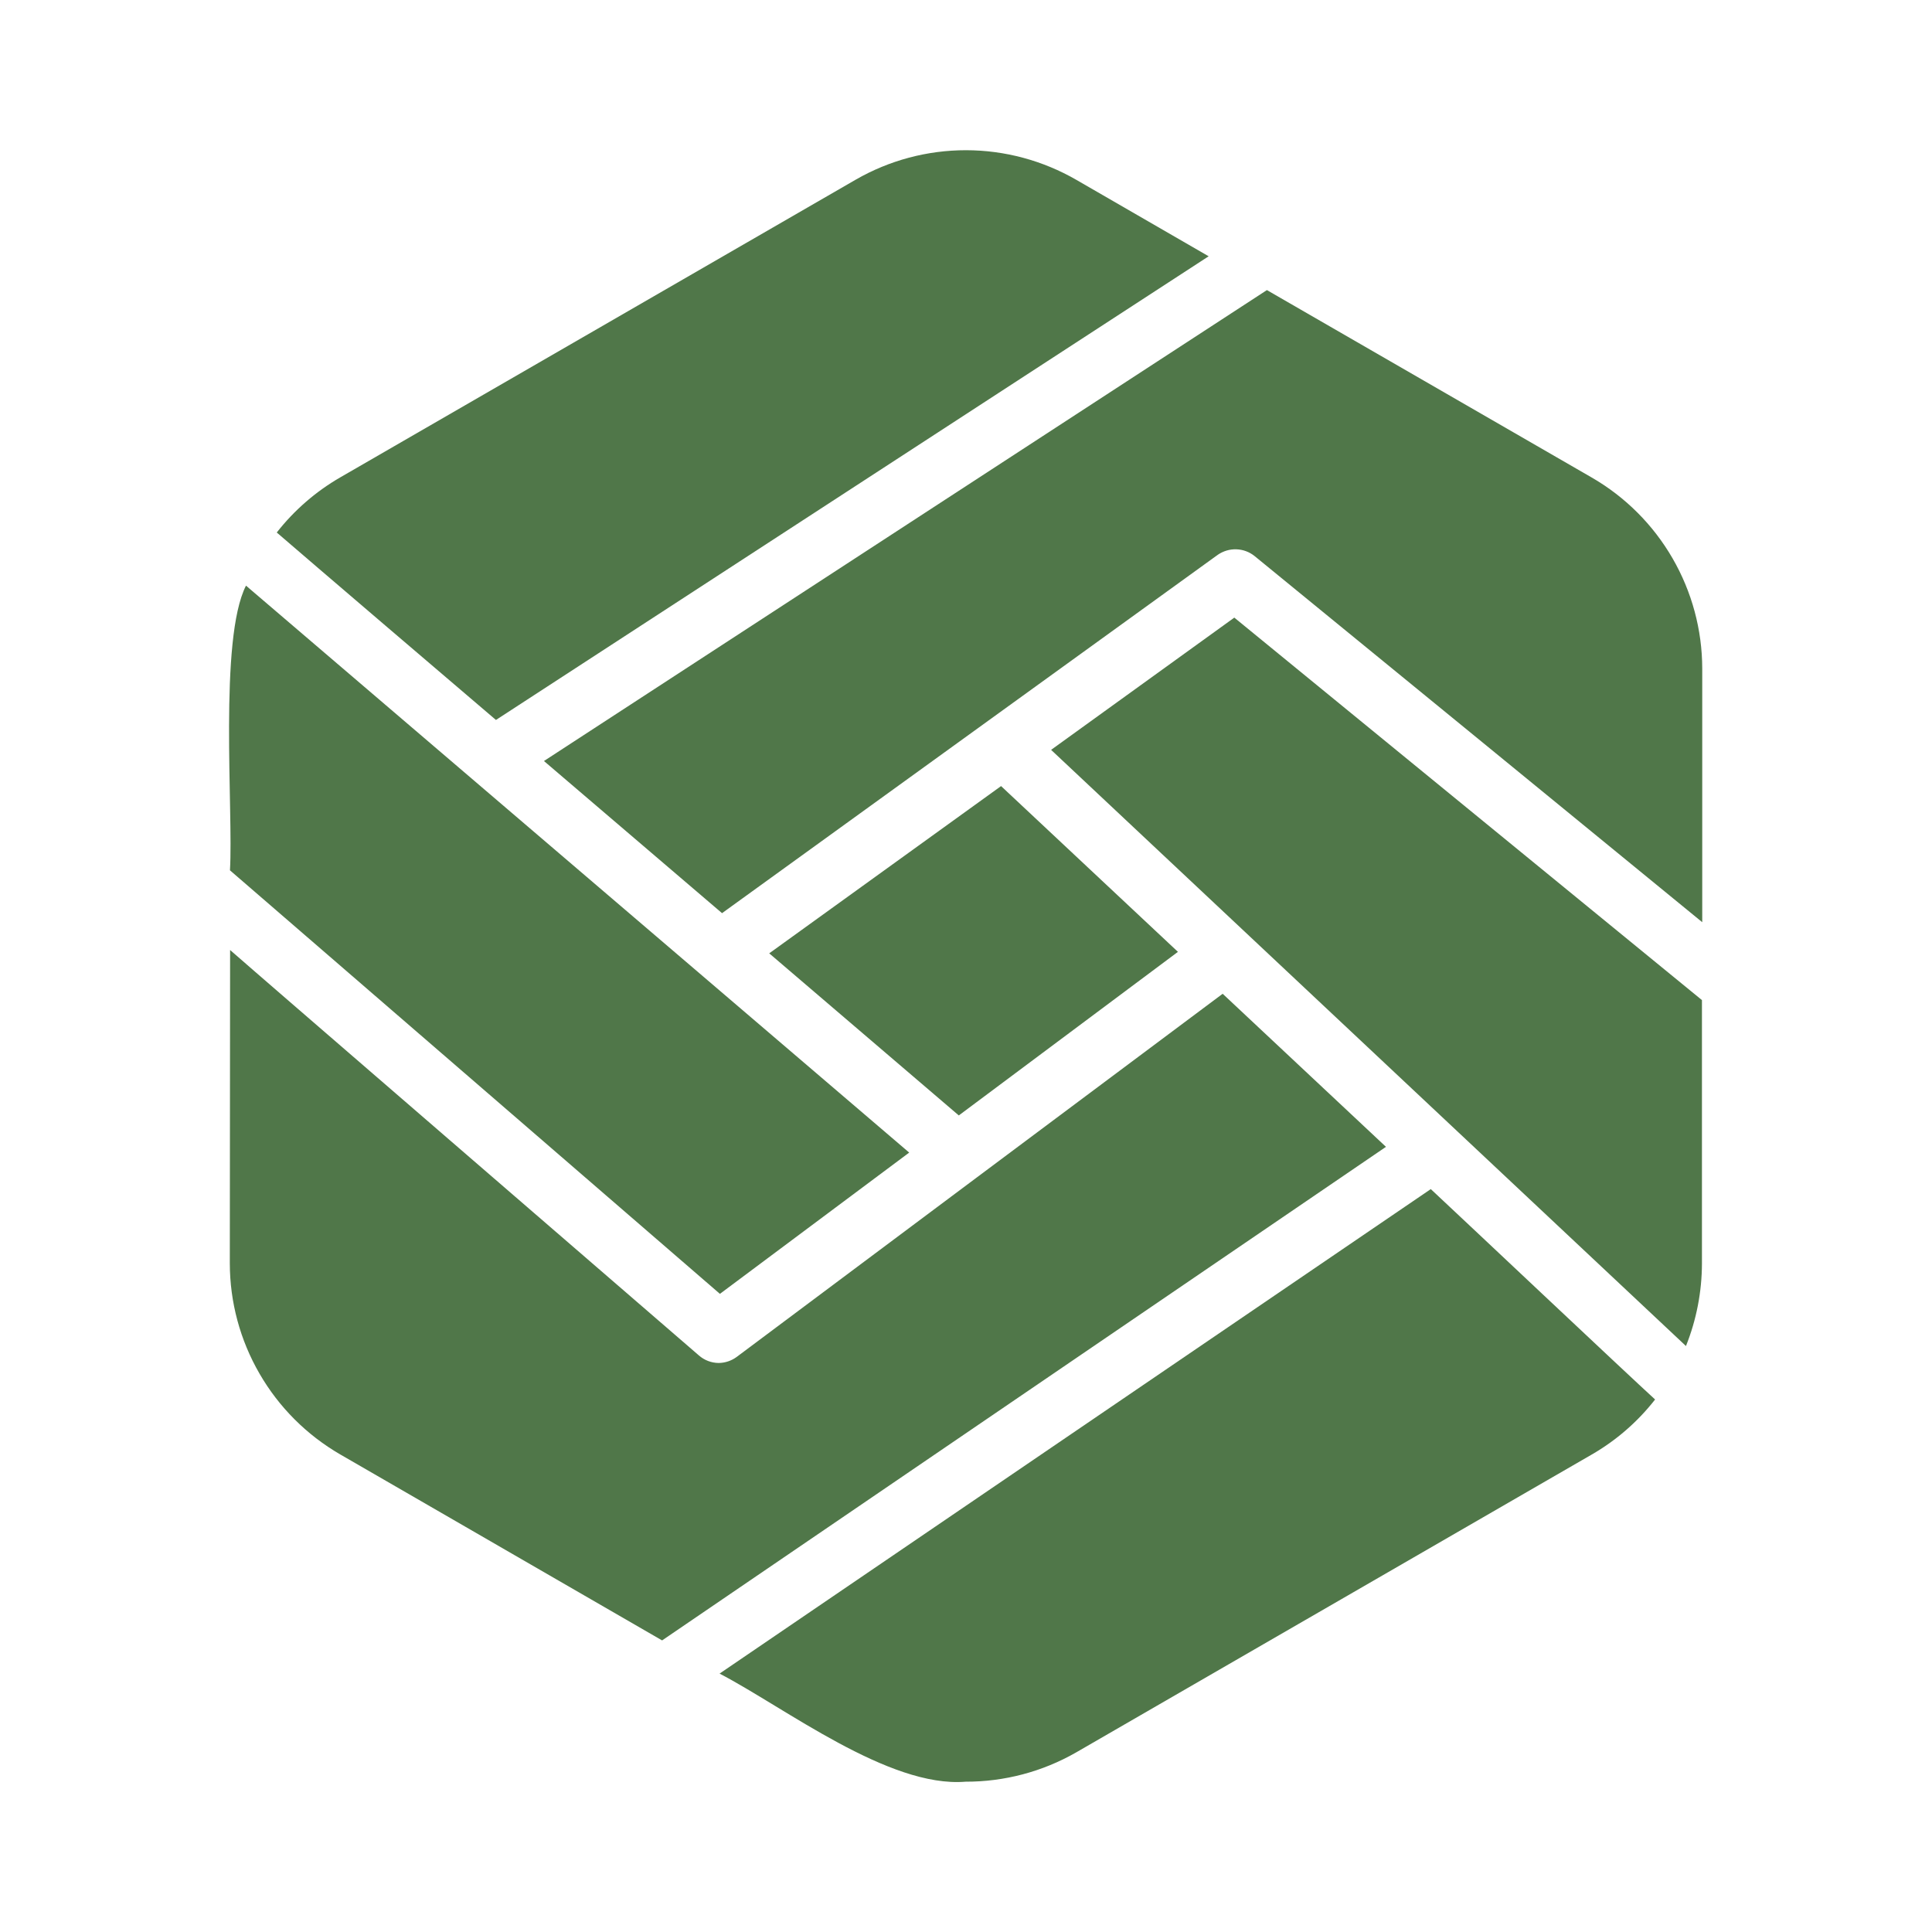
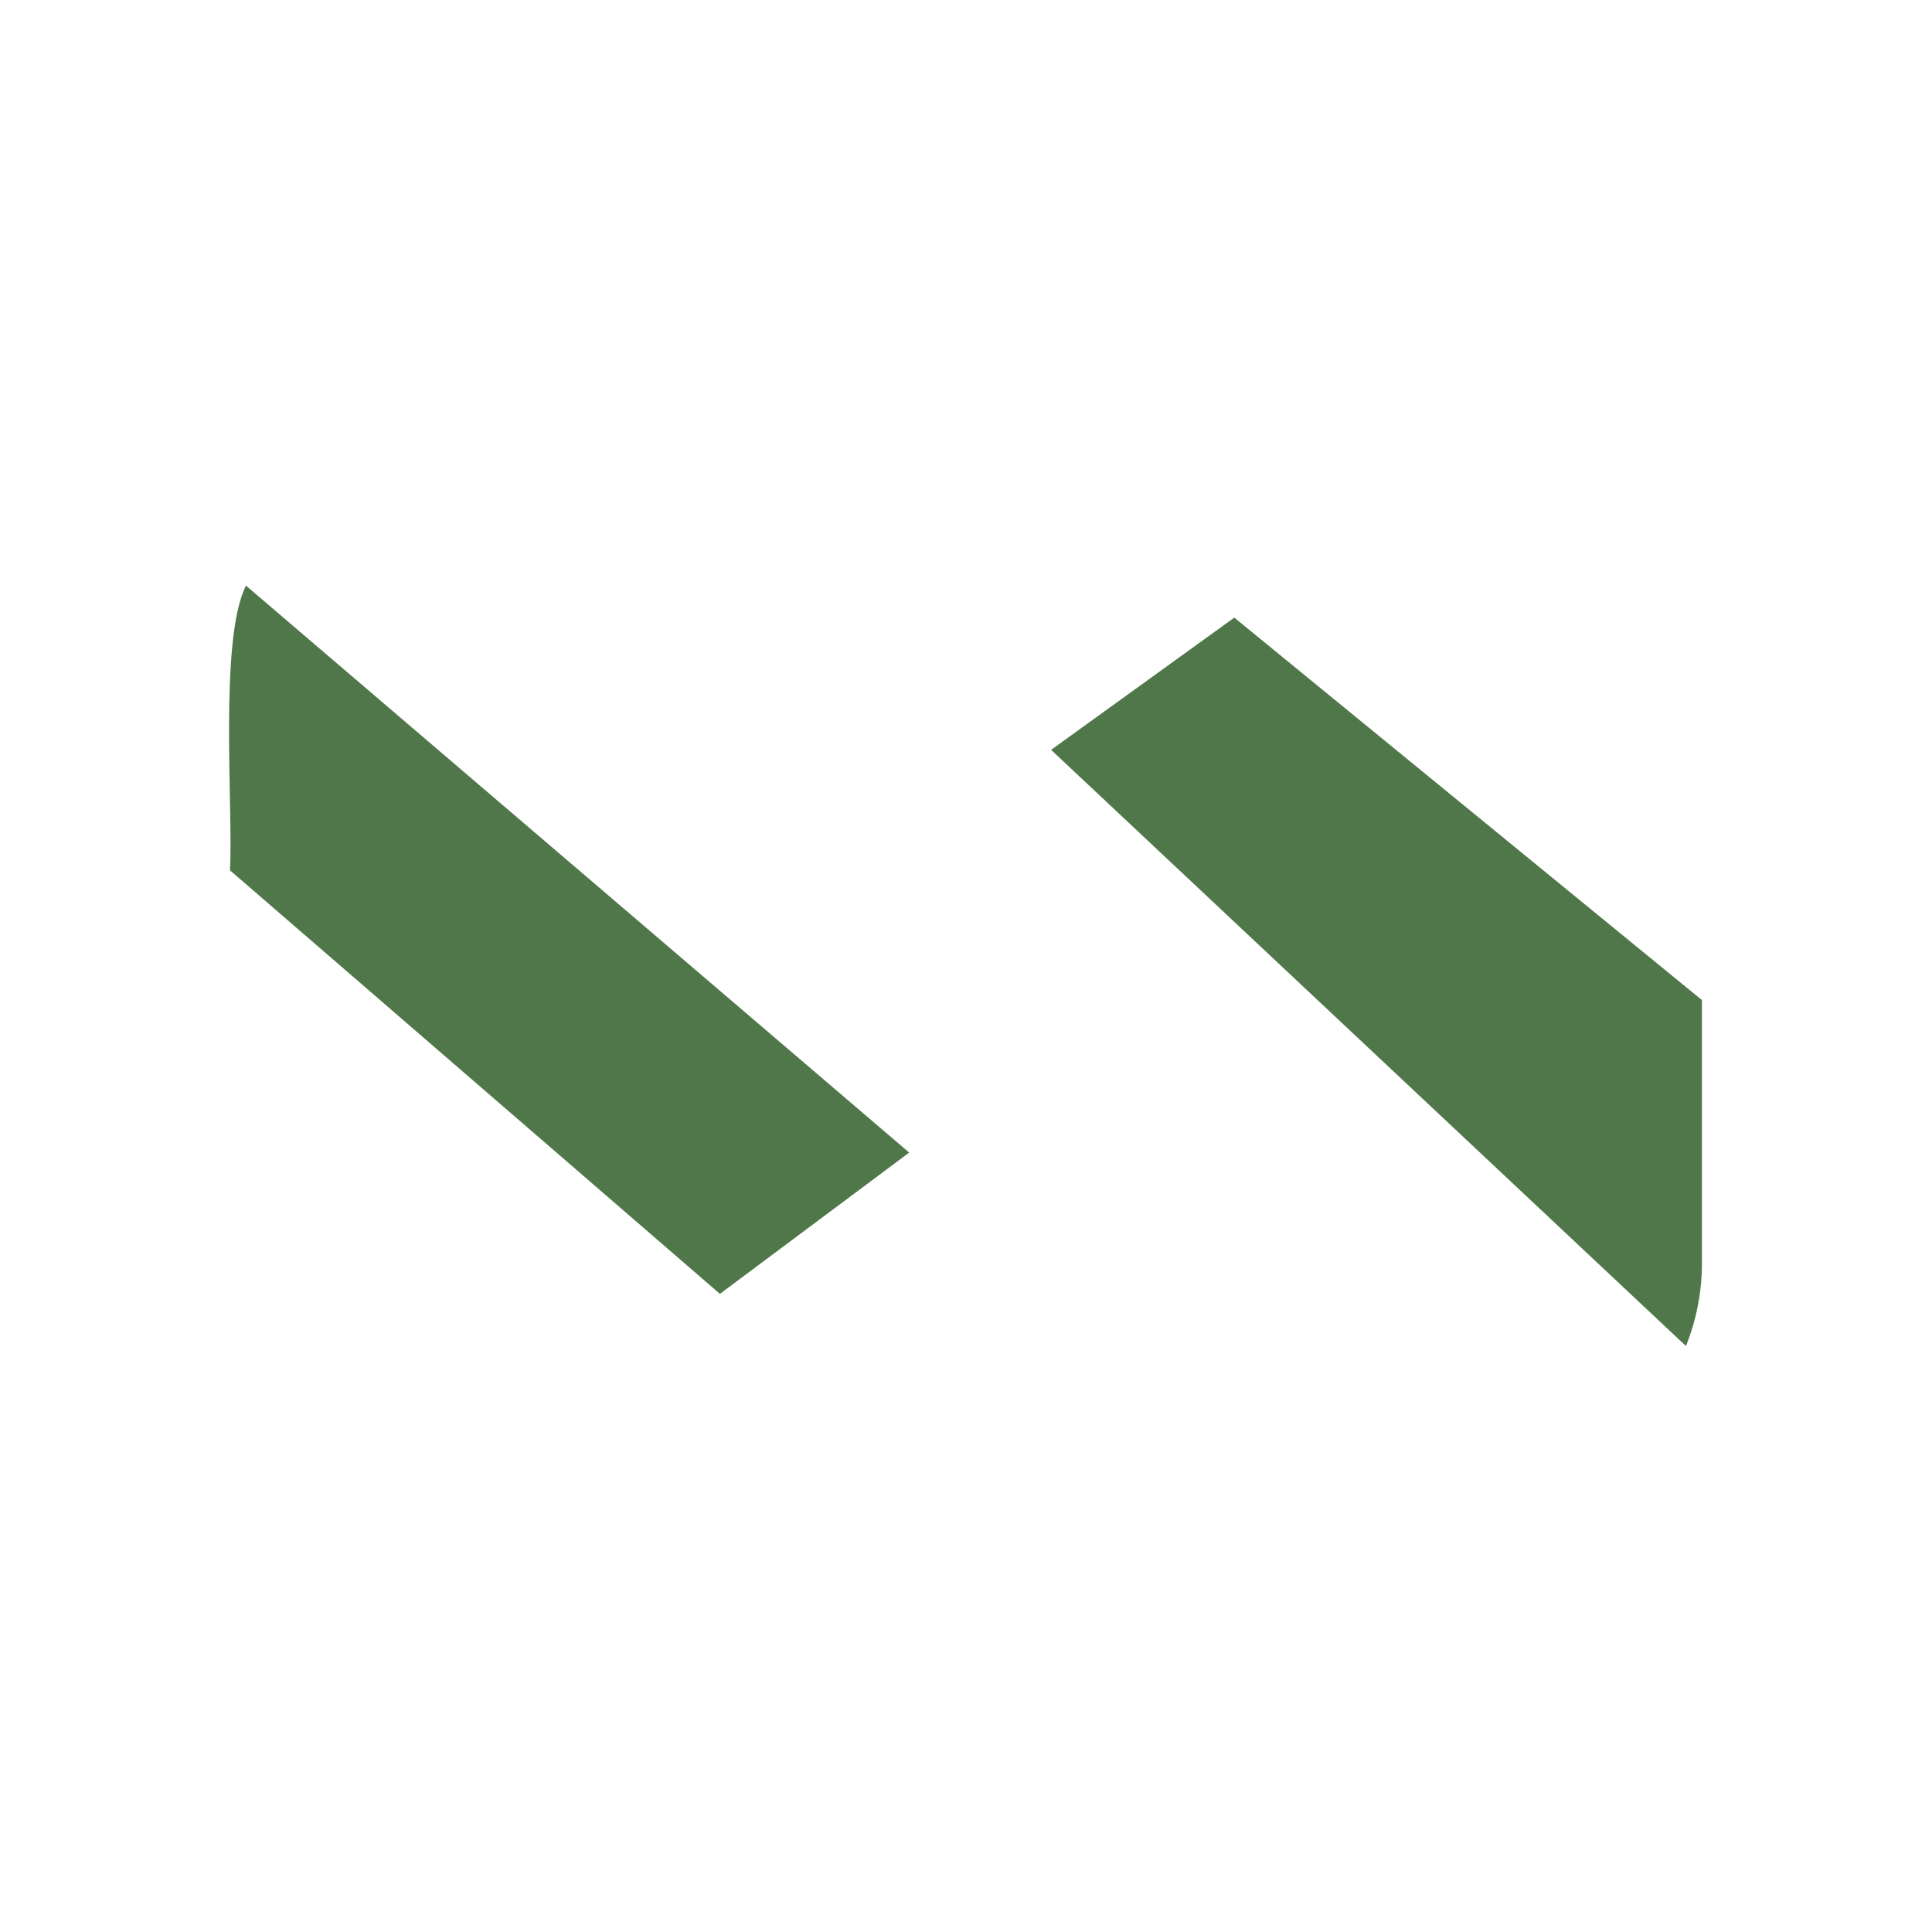
<svg xmlns="http://www.w3.org/2000/svg" width="40" height="40" viewBox="0 0 40 40" fill="none">
-   <path d="M32.956 9.887L26.23 6.006L11.262 15.756L14.949 18.906C14.956 18.9 25.212 11.487 25.212 11.487C25.325 11.409 25.46 11.368 25.597 11.373C25.735 11.377 25.867 11.426 25.974 11.512C26.778 12.169 34.693 18.639 35.243 19.093V13.843C35.242 13.041 35.03 12.254 34.628 11.559C34.227 10.865 33.65 10.288 32.956 9.887Z" fill="#507749" />
  <path d="M14.905 26.788L18.824 23.863C16.233 21.649 5.093 12.125 5.093 12.125C4.529 13.231 4.833 16.788 4.761 18.019C5.158 18.36 14.183 26.165 14.905 26.788Z" fill="#507749" />
-   <path d="M24.388 19.707L20.726 16.275L15.926 19.738L19.851 23.094L24.388 19.707Z" fill="#507749" />
-   <path d="M10.268 14.906L25.024 5.306L22.287 3.725C21.593 3.324 20.805 3.111 20.003 3.11C19.201 3.109 18.413 3.319 17.718 3.719L7.049 9.881C6.54 10.174 6.092 10.563 5.73 11.025C6.337 11.55 9.585 14.326 10.268 14.906Z" fill="#507749" />
-   <path d="M29.623 24.619L14.898 34.65C16.246 35.351 18.399 37.02 19.992 36.888C20.795 36.89 21.584 36.681 22.28 36.282L32.948 30.119C33.458 29.826 33.905 29.438 34.267 28.975C33.678 28.438 30.285 25.236 29.623 24.619Z" fill="#507749" />
-   <path d="M25.314 20.575L20.202 24.394L15.252 28.094C15.143 28.174 15.012 28.218 14.877 28.219C14.727 28.217 14.583 28.162 14.47 28.063C13.705 27.4 5.237 20.088 4.764 19.669L4.758 26.156C4.759 26.959 4.971 27.746 5.373 28.44C5.774 29.135 6.351 29.711 7.045 30.113L13.708 33.963L28.695 23.744L25.314 20.575Z" fill="#507749" />
  <path d="M25.555 12.787L21.762 15.525C24.367 17.972 34.906 27.868 34.906 27.868C35.123 27.326 35.235 26.747 35.237 26.162V20.706C34.769 20.322 26.311 13.404 25.555 12.787Z" fill="#507749" />
</svg>